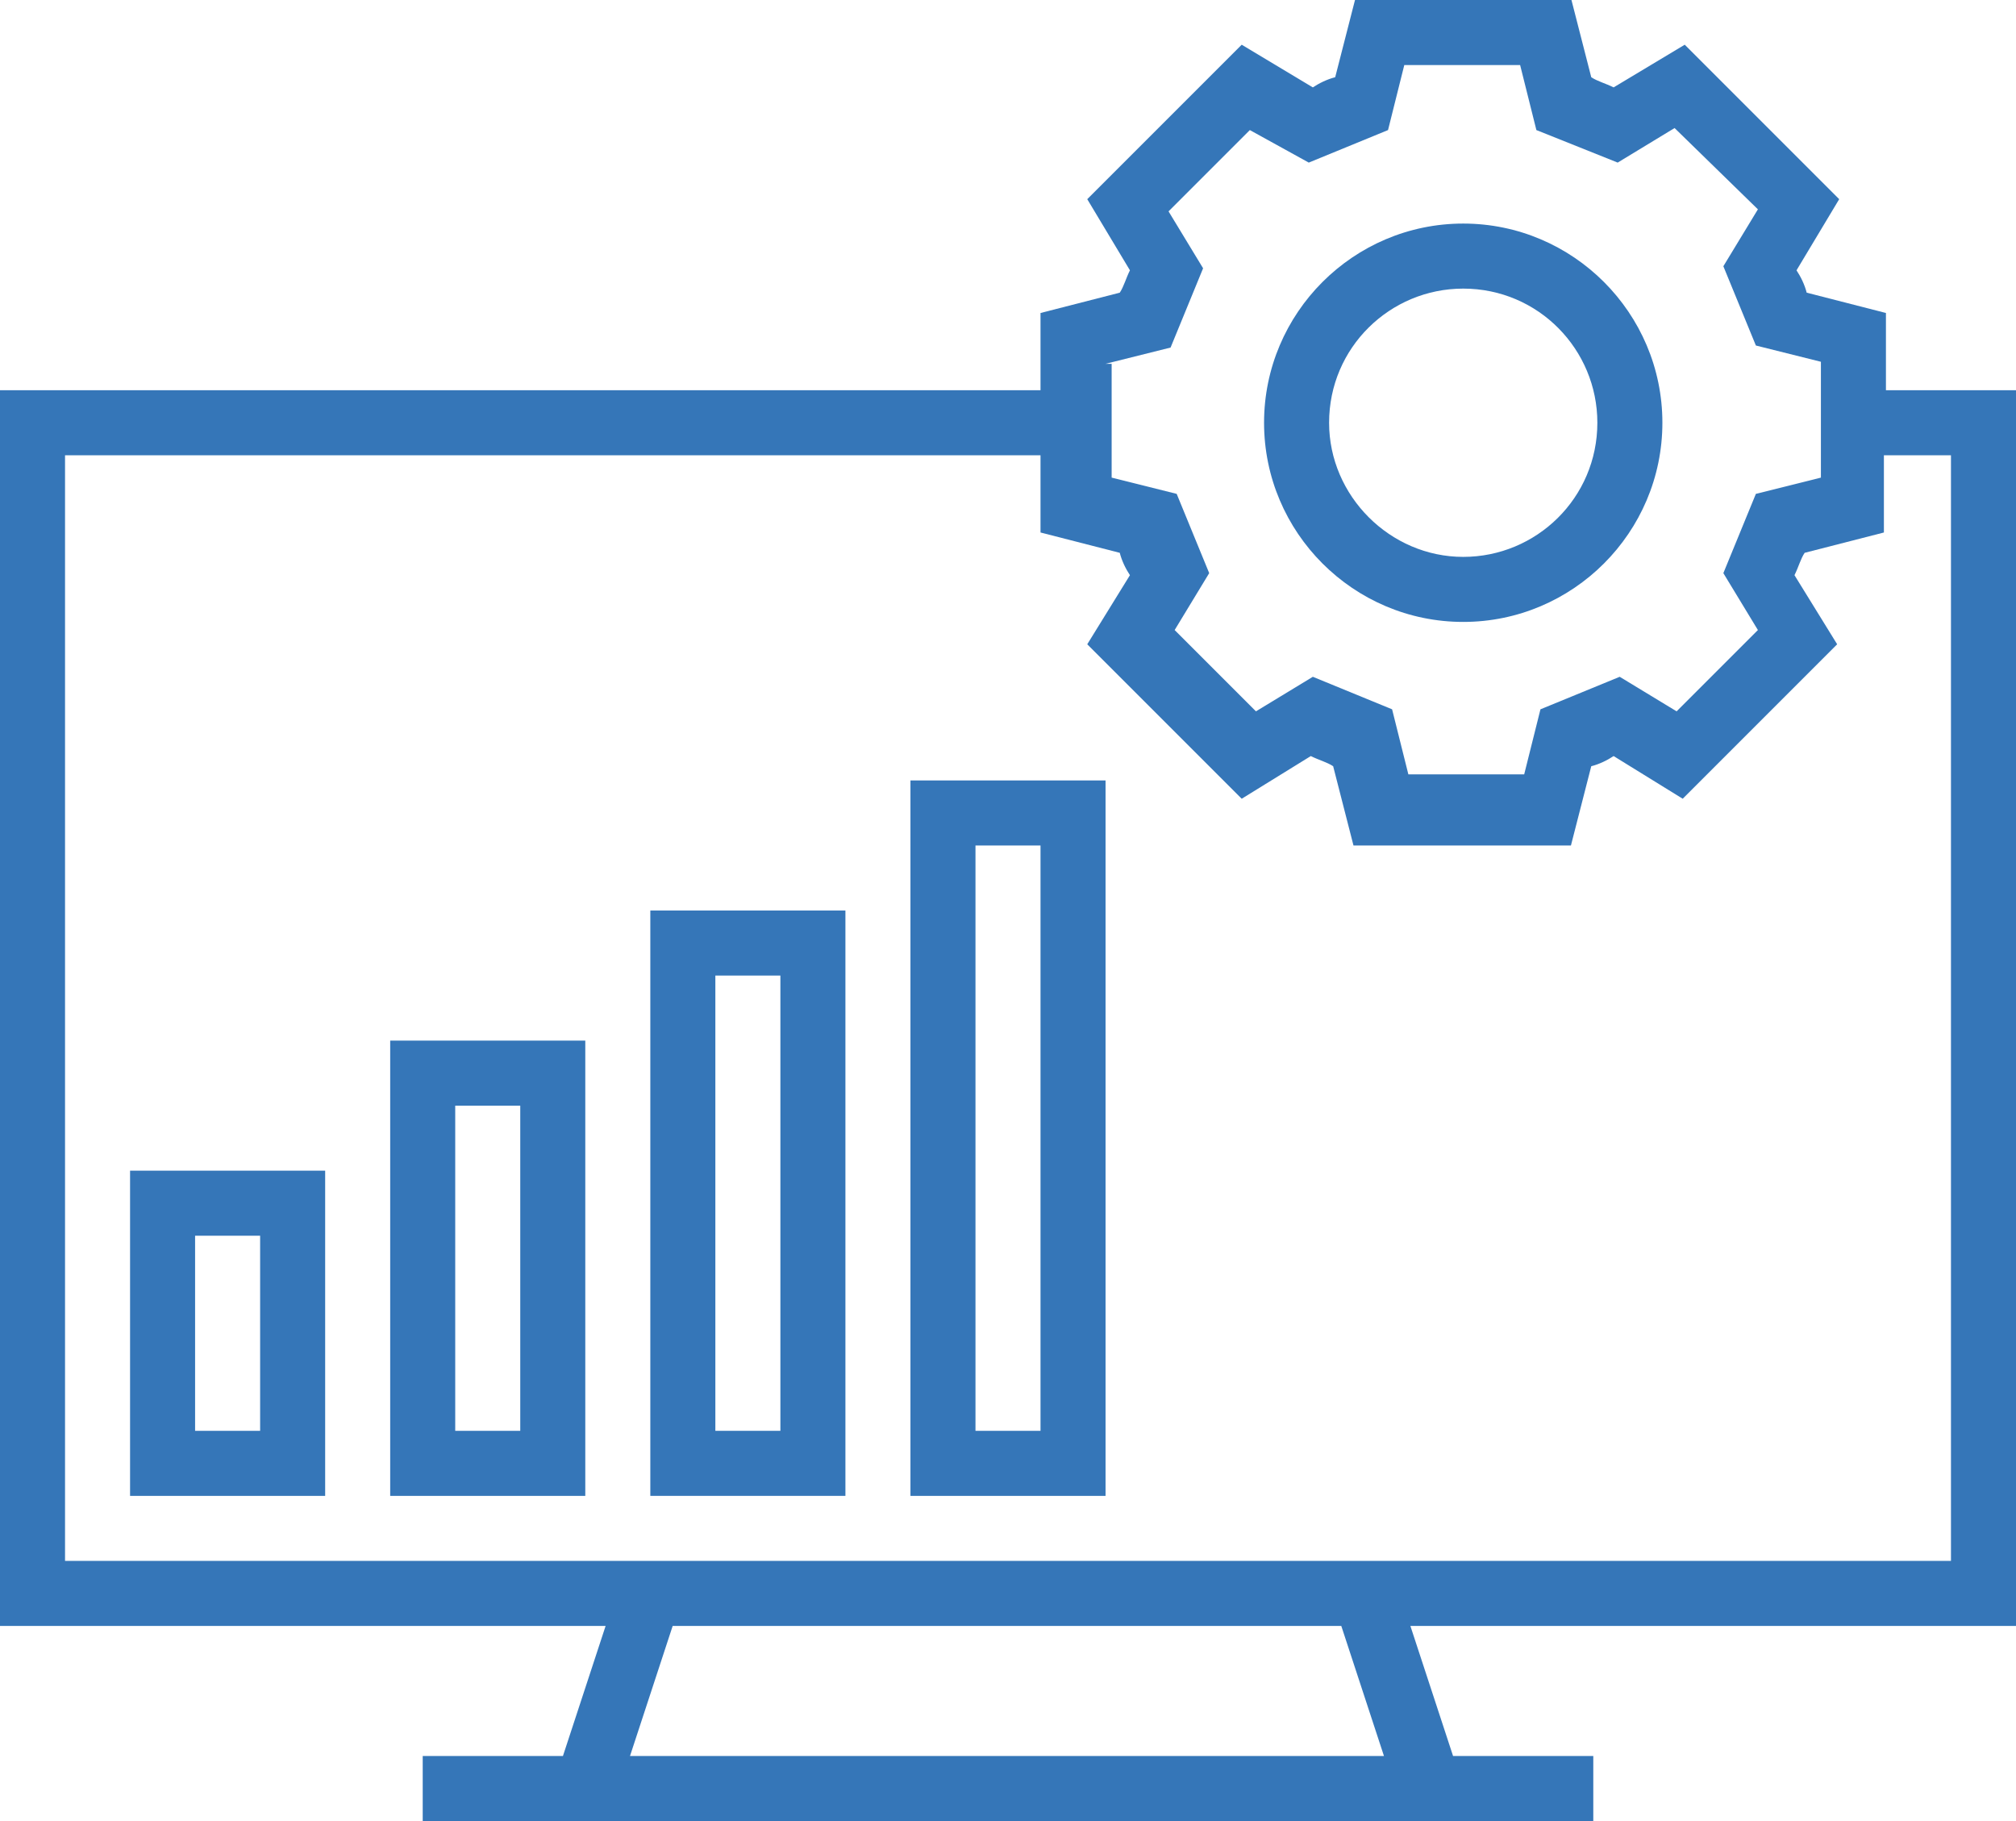
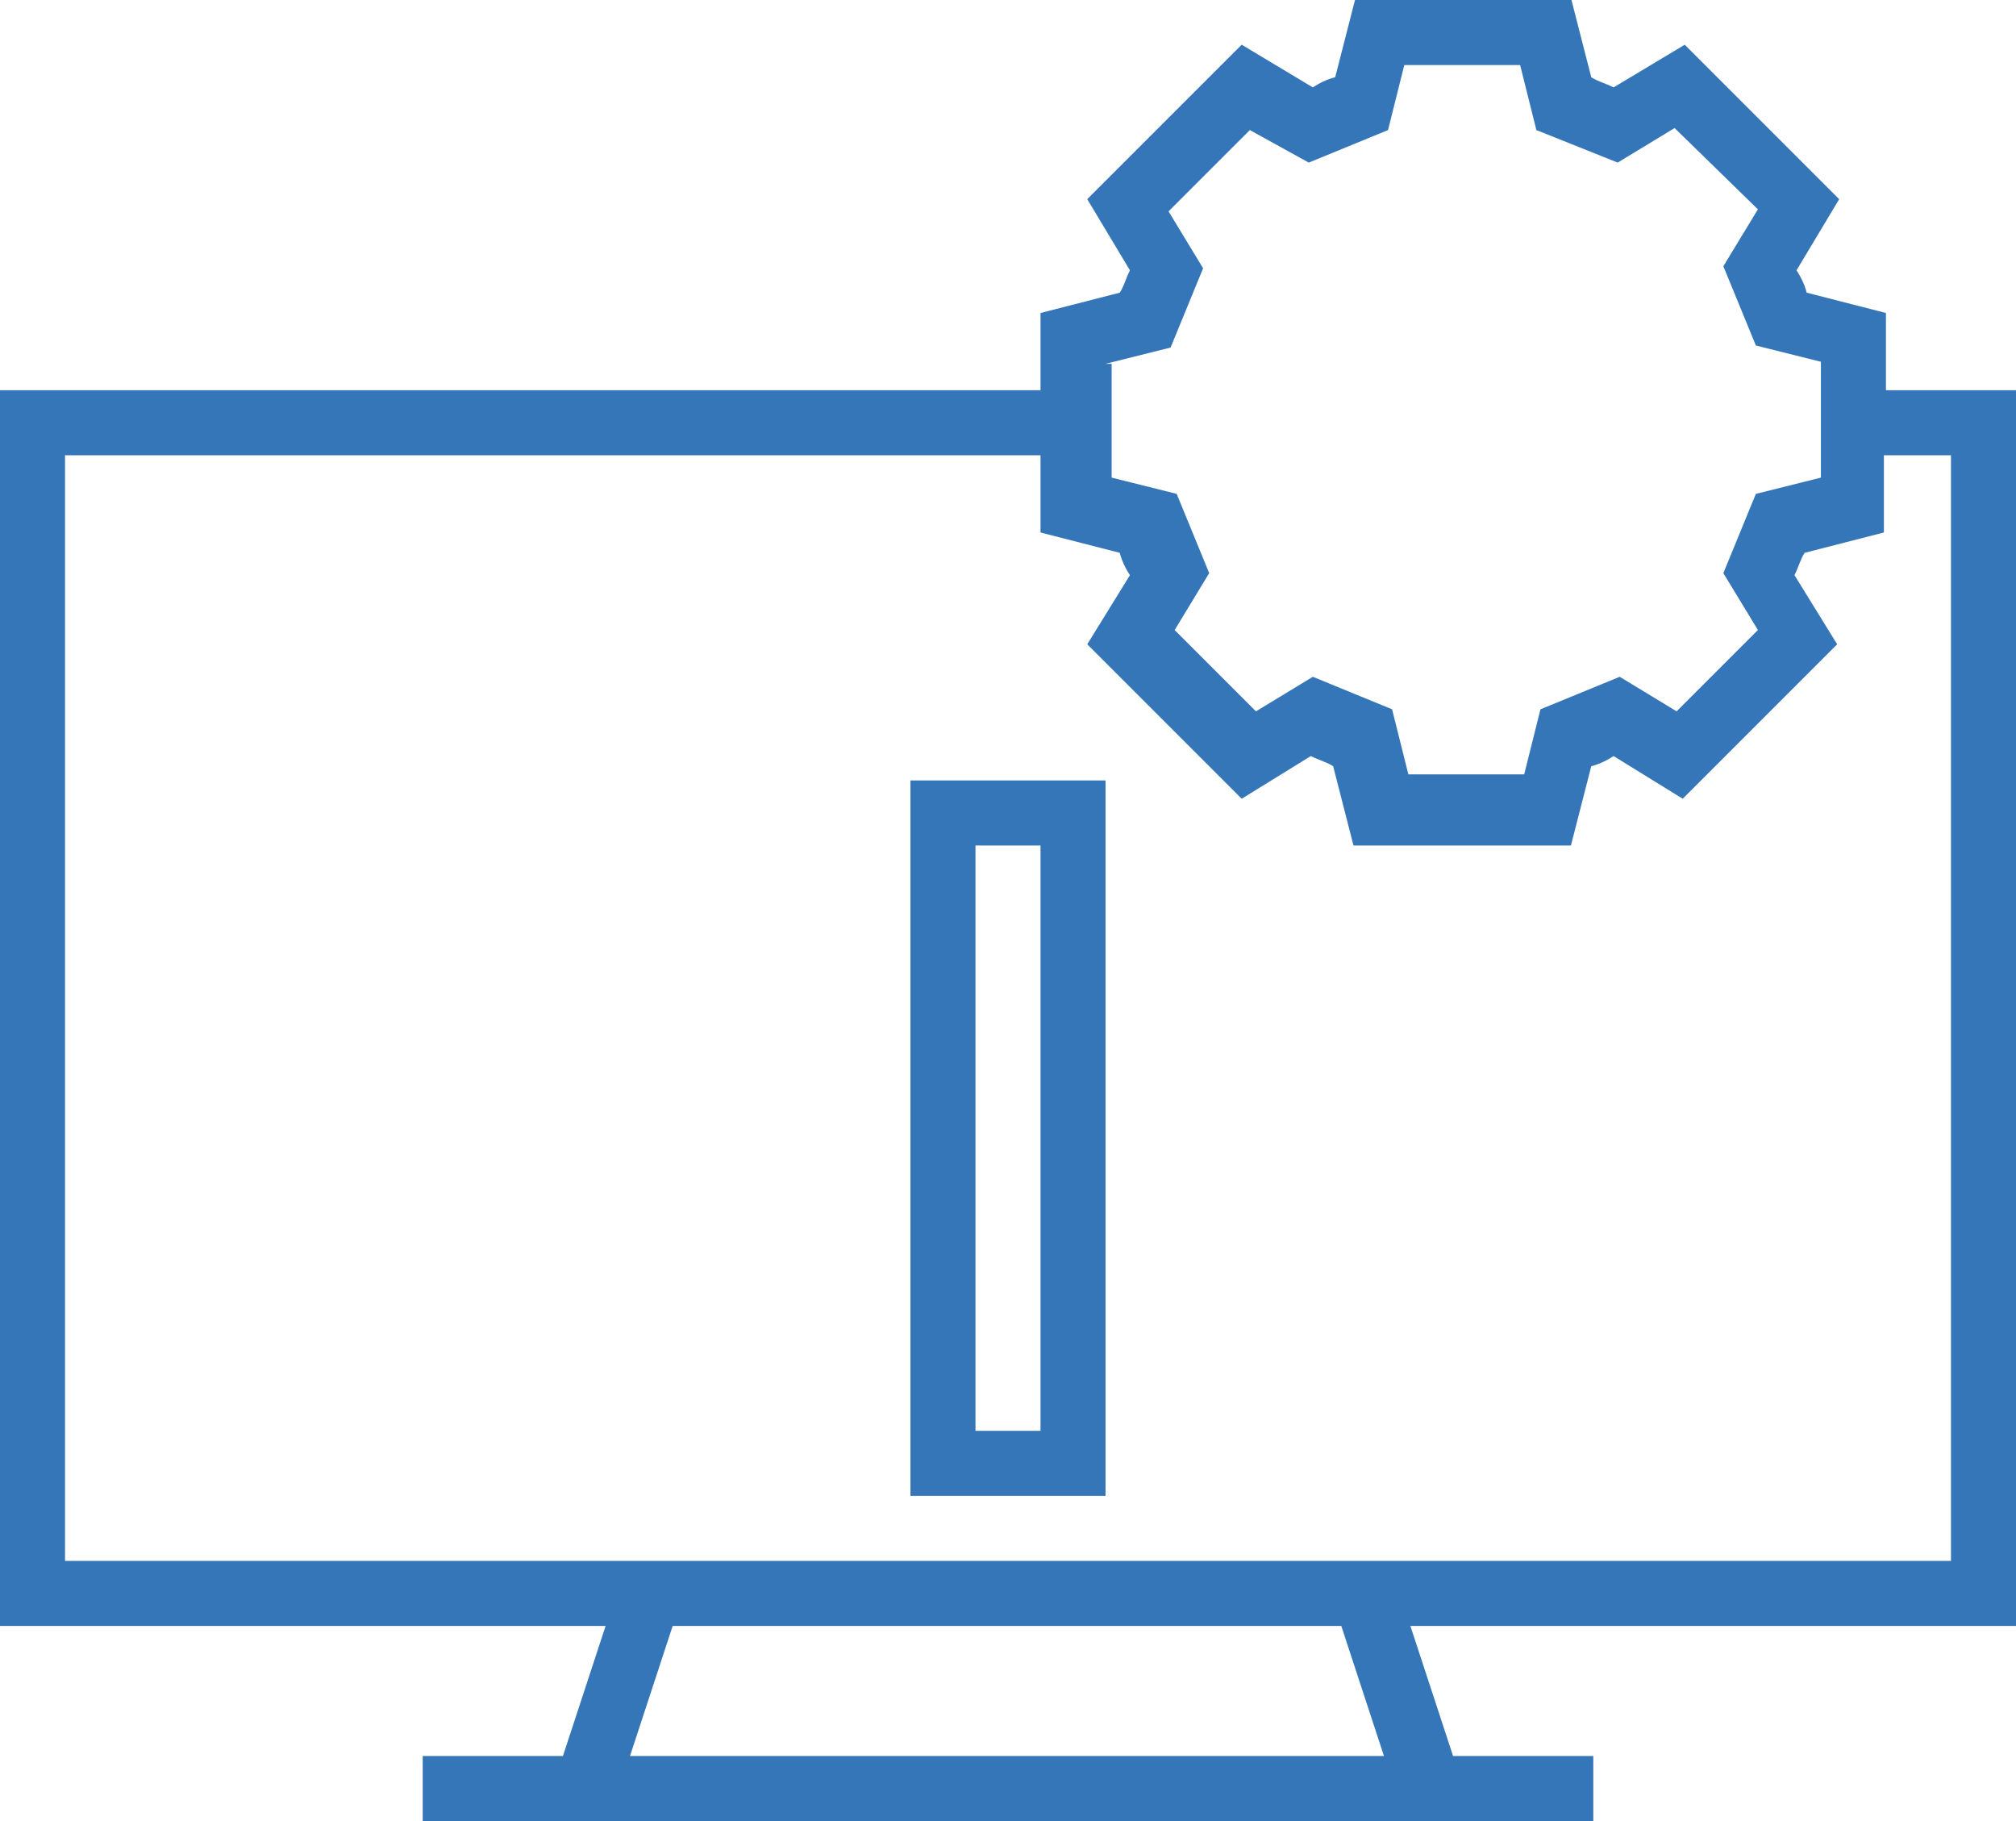
<svg xmlns="http://www.w3.org/2000/svg" version="1.1" id="Layer_1" x="0px" y="0px" viewBox="0 0 99.2 89.6" style="enable-background:new 0 0 99.2 89.6;" xml:space="preserve">
  <style type="text/css">
	.st0{fill:#3576B8;}
</style>
  <g>
-     <path class="st0" d="M72,30.6c5.4,0,9.8-4.4,9.8-9.8S77.4,11,72,11c-5.4,0-9.8,4.4-9.8,9.8S66.6,30.6,72,30.6z M72,14.2   c3.7,0,6.6,3,6.6,6.6c0,3.7-3,6.6-6.6,6.6s-6.6-3-6.6-6.6C65.4,17.1,68.4,14.2,72,14.2z" />
    <path class="st0" d="M99.2,19.2h-6.4v-3.8l-3.9-1c-0.1-0.4-0.3-0.8-0.5-1.1l2.1-3.5l-7.6-7.6l-3.5,2.1c-0.4-0.2-0.8-0.3-1.1-0.5   l-1-3.9H66.7l-1,3.9c-0.4,0.1-0.8,0.3-1.1,0.5l-3.5-2.1l-7.6,7.6l2.1,3.5c-0.2,0.4-0.3,0.8-0.5,1.1l-3.9,1v3.8H0V80h29.8l-2.1,6.4   h-6.9v3.2h57.6v-3.2h-6.9L69.4,80h29.8V19.2z M54.4,17.9l3.2-0.8l1.6-3.9l-1.7-2.8l4-4L64.4,8l3.9-1.6l0.8-3.2h5.7l0.8,3.2L79.6,8   l2.8-1.7l4.1,4l-1.7,2.8l1.6,3.9l3.2,0.8v5.7l-3.2,0.8l-1.6,3.9l1.7,2.8l-4,4l-2.8-1.7l-3.9,1.6l-0.8,3.2h-5.7l-0.8-3.2l-3.9-1.6   l-2.8,1.7l-4-4l1.7-2.8l-1.6-3.9l-3.2-0.8V17.9z M31,86.4l2.1-6.4H66l2.1,6.4H31z M96,76.8H3.2V22.4h48v3.8l3.9,1   c0.1,0.4,0.3,0.8,0.5,1.1l-2.1,3.4l7.6,7.6l3.4-2.1c0.4,0.2,0.8,0.3,1.1,0.5l1,3.9h10.7l1-3.9c0.4-0.1,0.8-0.3,1.1-0.5l3.4,2.1   l7.6-7.6l-2.1-3.4c0.2-0.4,0.3-0.8,0.5-1.1l3.9-1v-3.8H96L96,76.8L96,76.8z" />
-     <path class="st0" d="M6.4,73.6H16v-16H6.4V73.6z M9.6,60.8h3.2v9.6H9.6V60.8z" />
-     <path class="st0" d="M19.2,73.6h9.6V51.2h-9.6V73.6z M22.4,54.4h3.2v16h-3.2C22.4,70.4,22.4,54.4,22.4,54.4z" />
-     <path class="st0" d="M32,73.6h9.6V44.8H32L32,73.6L32,73.6z M35.2,48h3.2v22.4h-3.2V48z" />
    <path class="st0" d="M44.8,73.6h9.6V38.4h-9.6C44.8,38.4,44.8,73.6,44.8,73.6z M48,41.6h3.2v28.8H48C48,70.4,48,41.6,48,41.6z" />
  </g>
</svg>